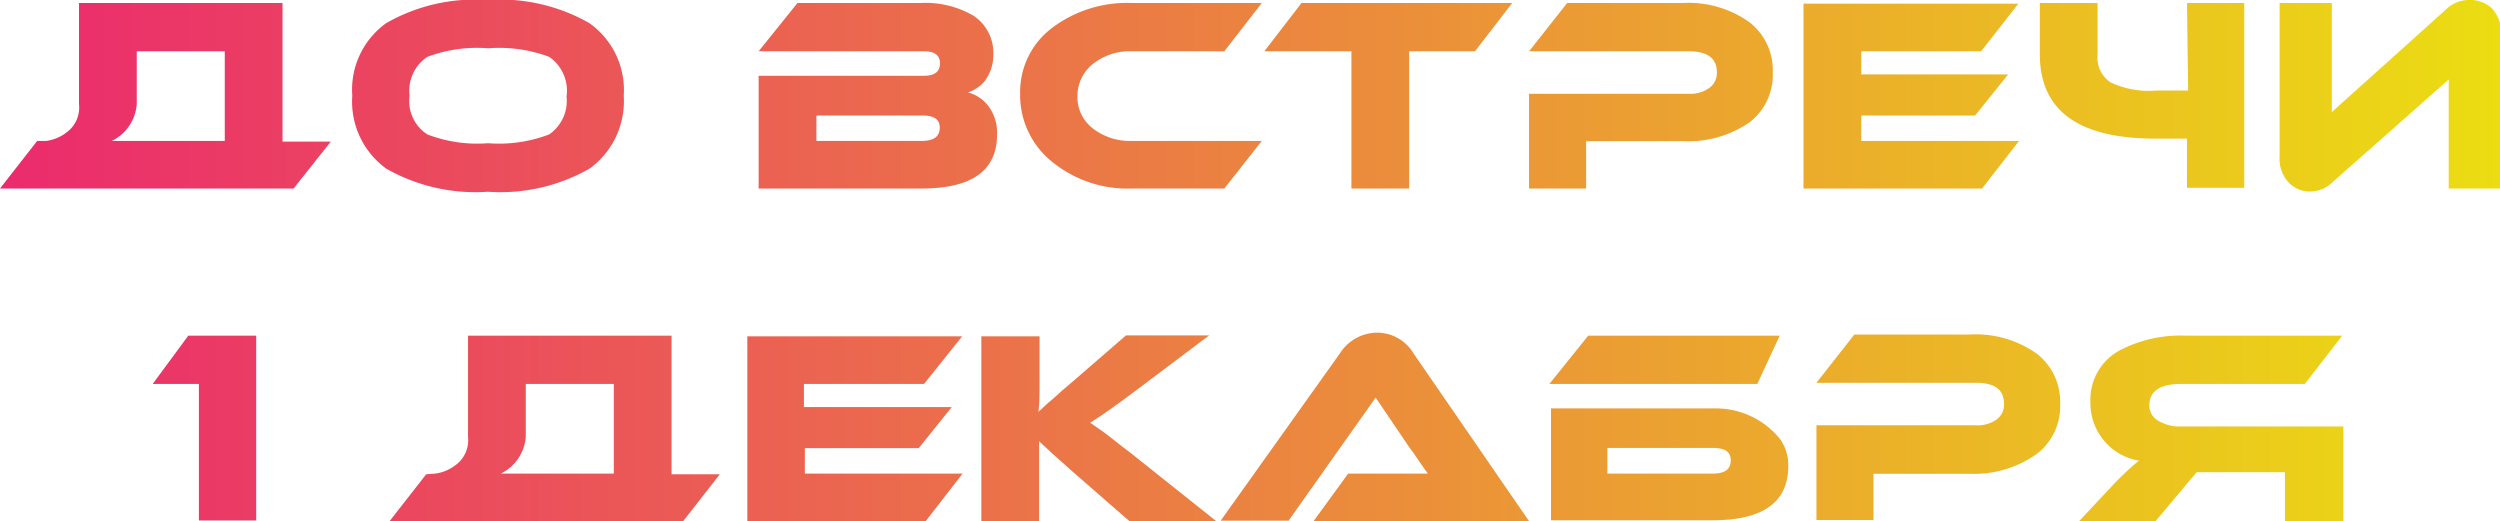
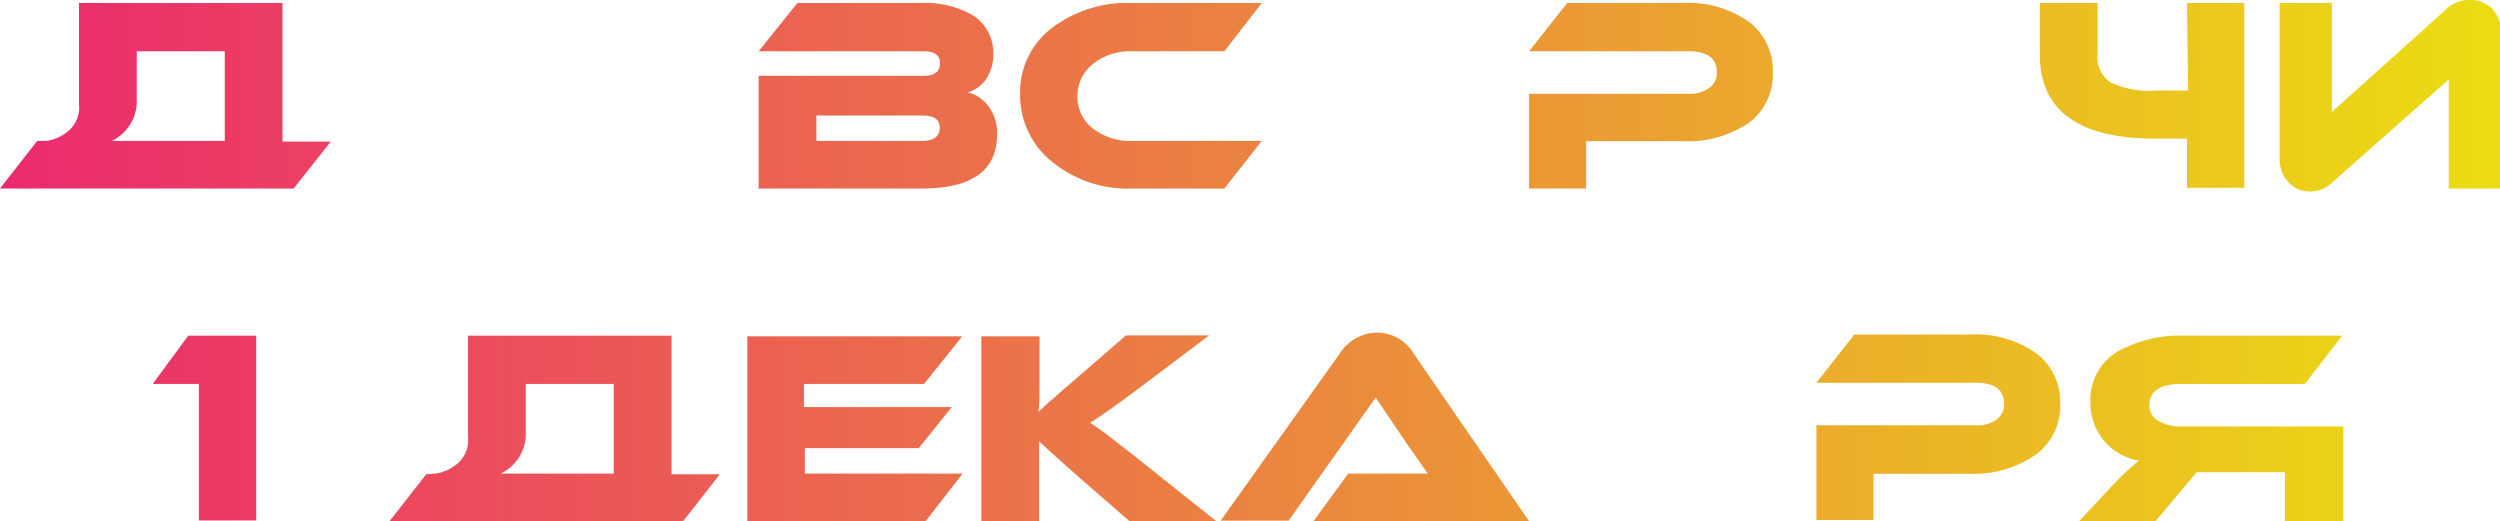
<svg xmlns="http://www.w3.org/2000/svg" viewBox="0 0 108.22 22.56">
  <defs>
    <style>.cls-1{fill:url(#Безымянный_градиент);}</style>
    <linearGradient id="Безымянный_градиент" y1="11.28" x2="108.22" y2="11.28" gradientUnits="userSpaceOnUse">
      <stop offset="0" stop-color="#eb2a6e" />
      <stop offset="1" stop-color="#ebdd12" />
    </linearGradient>
  </defs>
  <title>До встречи 1 декабря</title>
  <g id="Слой_2" data-name="Слой 2">
    <g id="Слой_1-2" data-name="Слой 1">
      <path class="cls-1" d="M2,6.1a1.81,1.81,0,0,0,.87-.36,1.33,1.33,0,0,0,.55-1.23V.13h8.81v6h2.09L12.71,8.16H0L1.61,6.1Zm7.73,0V2.22H5.92V4.51A1.93,1.93,0,0,1,4.84,6.1Z" />
-       <path class="cls-1" d="M27,4.14A3.6,3.6,0,0,1,25.52,7.3a7.8,7.8,0,0,1-4.4,1,7.8,7.8,0,0,1-4.4-1,3.58,3.58,0,0,1-1.47-3.16A3.54,3.54,0,0,1,16.72,1a7.76,7.76,0,0,1,4.4-1,7.77,7.77,0,0,1,4.39,1A3.54,3.54,0,0,1,27,4.14Zm-2.47,0a1.78,1.78,0,0,0-.76-1.68,6.19,6.19,0,0,0-2.64-.37,6.11,6.11,0,0,0-2.63.37,1.76,1.76,0,0,0-.77,1.68,1.72,1.72,0,0,0,.77,1.68,6.06,6.06,0,0,0,2.63.38,6.11,6.11,0,0,0,2.64-.38A1.76,1.76,0,0,0,24.52,4.14Z" />
-       <path class="cls-1" d="M43.16,5.82c0,1.56-1.08,2.34-3.26,2.34H32.84V3.28H40q.69,0,.69-.54c0-.35-.23-.52-.69-.52H32.84L34.52.13h5.32a4.13,4.13,0,0,1,2.3.55A1.93,1.93,0,0,1,43,2.35a1.9,1.9,0,0,1-.35,1.13A1.57,1.57,0,0,1,41.9,4a1.64,1.64,0,0,1,.9.61A1.92,1.92,0,0,1,43.16,5.82ZM35.34,5V6.1h4.57c.51,0,.77-.19.77-.57S40.42,5,39.91,5Z" />
+       <path class="cls-1" d="M43.16,5.82c0,1.56-1.08,2.34-3.26,2.34H32.84V3.28H40q.69,0,.69-.54c0-.35-.23-.52-.69-.52H32.84L34.52.13h5.32a4.13,4.13,0,0,1,2.3.55A1.93,1.93,0,0,1,43,2.35a1.9,1.9,0,0,1-.35,1.13A1.57,1.57,0,0,1,41.9,4a1.64,1.64,0,0,1,.9.61A1.92,1.92,0,0,1,43.16,5.82M35.34,5V6.1h4.57c.51,0,.77-.19.77-.57S40.42,5,39.91,5Z" />
      <path class="cls-1" d="M54.62,6.1,53,8.16H49A5.15,5.15,0,0,1,45.54,7a3.69,3.69,0,0,1-1.38-2.93,3.47,3.47,0,0,1,1.38-2.86A5.38,5.38,0,0,1,49,.13h5.62L53,2.22H49a2.57,2.57,0,0,0-1.68.54,1.78,1.78,0,0,0-.68,1.42,1.71,1.71,0,0,0,.68,1.39A2.62,2.62,0,0,0,49,6.1Z" />
-       <path class="cls-1" d="M65.46.13,63.85,2.22H61V8.16H58.5V2.22H54.73L56.34.13Z" />
      <path class="cls-1" d="M72.86,6.11h-4.2V8.16H66.19V4.06H73.1A1.4,1.4,0,0,0,74,3.8a.79.79,0,0,0,.32-.67c0-.61-.41-.91-1.22-.91H66.19L67.84.13h5a4.53,4.53,0,0,1,2.9.84,2.63,2.63,0,0,1,1,2.17,2.59,2.59,0,0,1-1,2.15A4.65,4.65,0,0,1,72.86,6.11Z" />
-       <path class="cls-1" d="M87.4,6.1,85.8,8.16H78.07v-8h9.3L85.76,2.22H80.57v1h6.36L85.5,5H80.57V6.1Z" />
      <path class="cls-1" d="M94.67.13h2.48v8H94.67V6H93.3c-3.34,0-5-1.22-5-3.65V.13h2.5V2.34a1.3,1.3,0,0,0,.55,1.22,3.89,3.89,0,0,0,2,.36h1.37Z" />
      <path class="cls-1" d="M99.1,7.93a1.5,1.5,0,0,1-.42-1.15V.13h2.26V4.85L105.86.43a1.43,1.43,0,0,1,1-.43,1.38,1.38,0,0,1,1,.35,1.54,1.54,0,0,1,.41,1.15V8.16H106V3.44L101,7.86a1.4,1.4,0,0,1-1,.43A1.27,1.27,0,0,1,99.1,7.93Z" />
      <path class="cls-1" d="M8.15,14.53h2.94v8H8.61V16.62h-2Z" />
      <path class="cls-1" d="M18.85,20.5a1.82,1.82,0,0,0,.86-.36,1.33,1.33,0,0,0,.55-1.23V14.53h8.81v6h2.09l-1.61,2.06H16.84l1.61-2.06Zm7.72,0V16.62H22.76v2.29a1.93,1.93,0,0,1-1.08,1.59Z" />
      <path class="cls-1" d="M41.67,20.5l-1.6,2.06H32.35v-8h9.3L40,16.62h-5.2v1H41.2L39.77,19.4H34.84v1.1Z" />
      <path class="cls-1" d="M52.65,22.56H48.89l-2.42-2.11c-.73-.64-1.22-1.09-1.49-1.35v.29l0,.29c0,.1,0,.21,0,.31v2.57h-2.5v-8H45v1.86c0,.61,0,1.08-.05,1.41l.26-.24.16-.15.17-.14c.29-.27.58-.52.89-.78l2.31-2h3.6l-3.07,2.31c-.89.67-1.58,1.16-2.08,1.47l.39.27.23.16.22.17.6.47.33.25.35.28Z" />
      <path class="cls-1" d="M56.86,22.56l1.5-2.06h2.77c.24,0,.47,0,.68,0-.08-.1-.2-.28-.39-.55l-.21-.31-.22-.3-1.44-2.13-3.77,5.33H52.84L58,15.3a1.93,1.93,0,0,1,1.61-.9,1.84,1.84,0,0,1,1.58.9l5,7.26Z" />
-       <path class="cls-1" d="M76.07,16.62h-9l1.68-2.09h8.29Zm-1.88,1.06A3.57,3.57,0,0,1,77.05,19a1.92,1.92,0,0,1,.36,1.18q0,2.34-3.27,2.34h-7V17.68ZM69.58,20.5h4.57c.52,0,.77-.19.77-.57s-.25-.54-.77-.54H69.58Z" />
      <path class="cls-1" d="M85.3,20.51H81.1v2H78.63v-4.1h6.91a1.4,1.4,0,0,0,.9-.26.79.79,0,0,0,.31-.67c0-.61-.4-.91-1.21-.91H78.63l1.64-2.09h5a4.56,4.56,0,0,1,2.91.84,2.63,2.63,0,0,1,1,2.17,2.59,2.59,0,0,1-1,2.15A4.67,4.67,0,0,1,85.3,20.51Z" />
      <path class="cls-1" d="M101.39,14.53l-1.62,2.09H94.41c-.91,0-1.37.31-1.37.94a.75.75,0,0,0,.4.66,1.79,1.79,0,0,0,1,.24h7v4.1H98.91V20.44H95.09l-1.78,2.12H90L91.46,21a12,12,0,0,1,1.13-1.06,2.49,2.49,0,0,1-1.54-.9,2.53,2.53,0,0,1-.56-1.64,2.42,2.42,0,0,1,1.38-2.29,5.65,5.65,0,0,1,2.74-.58Z" />
    </g>
  </g>
</svg>